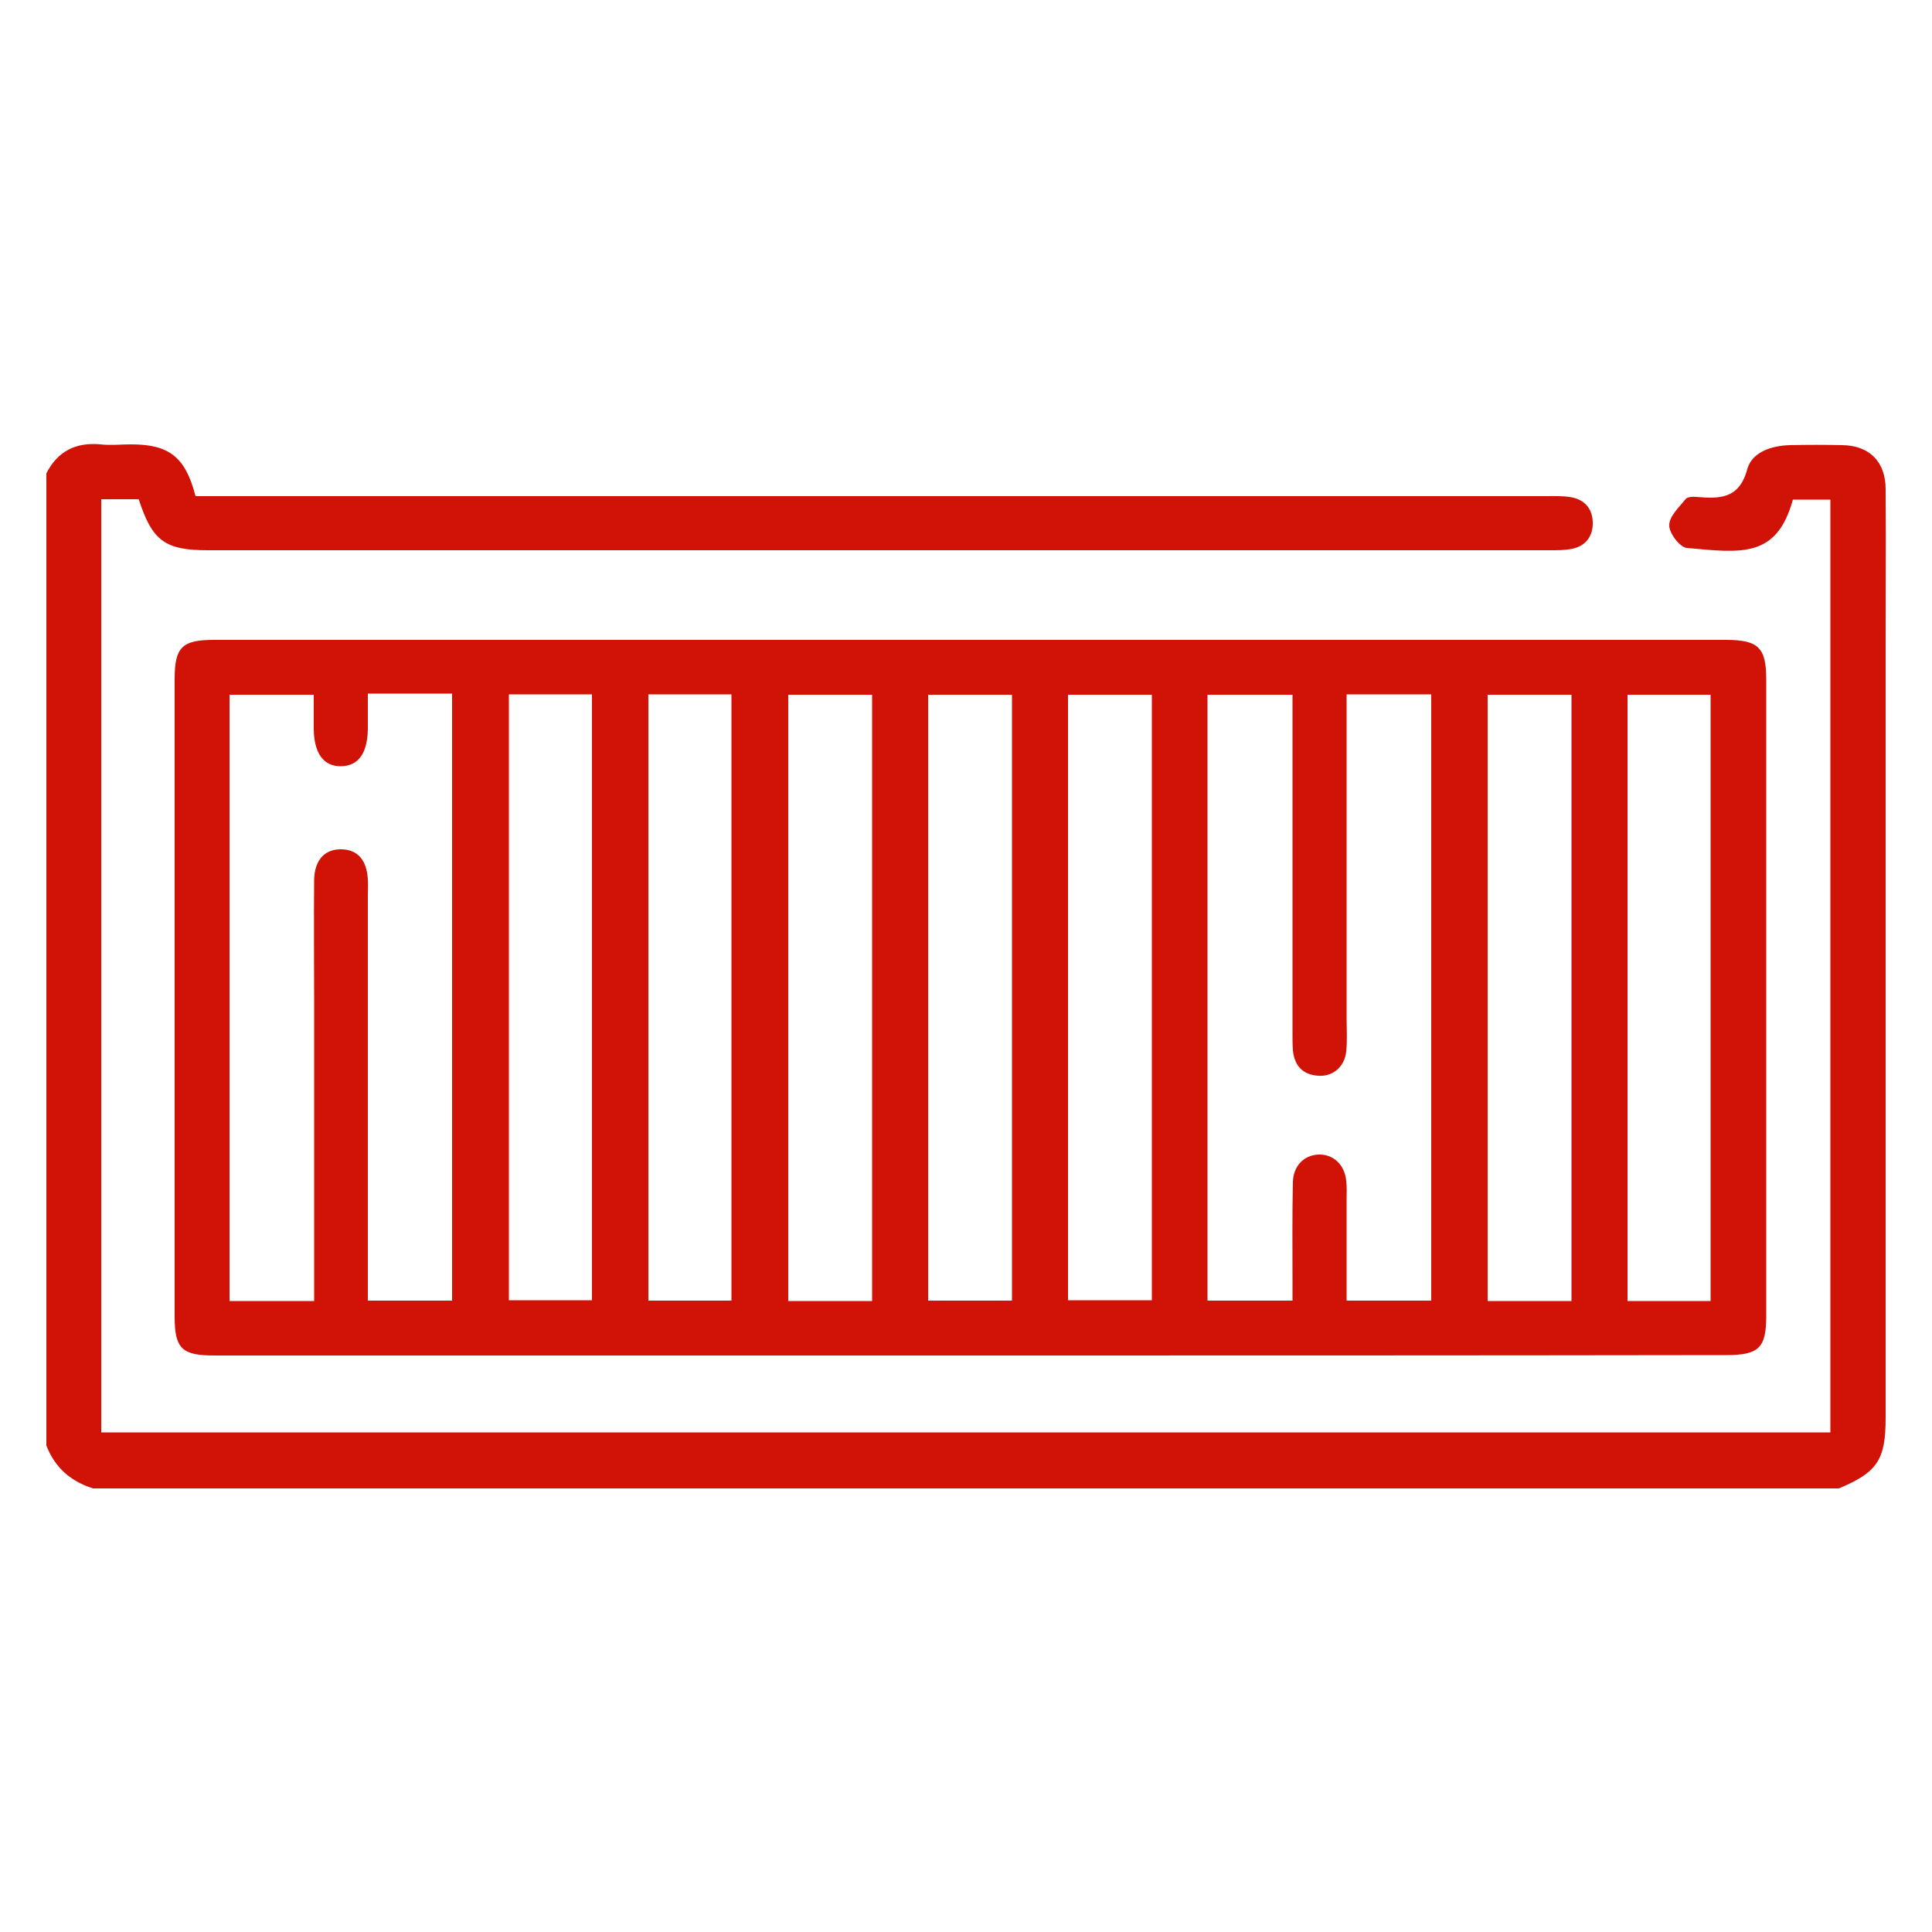
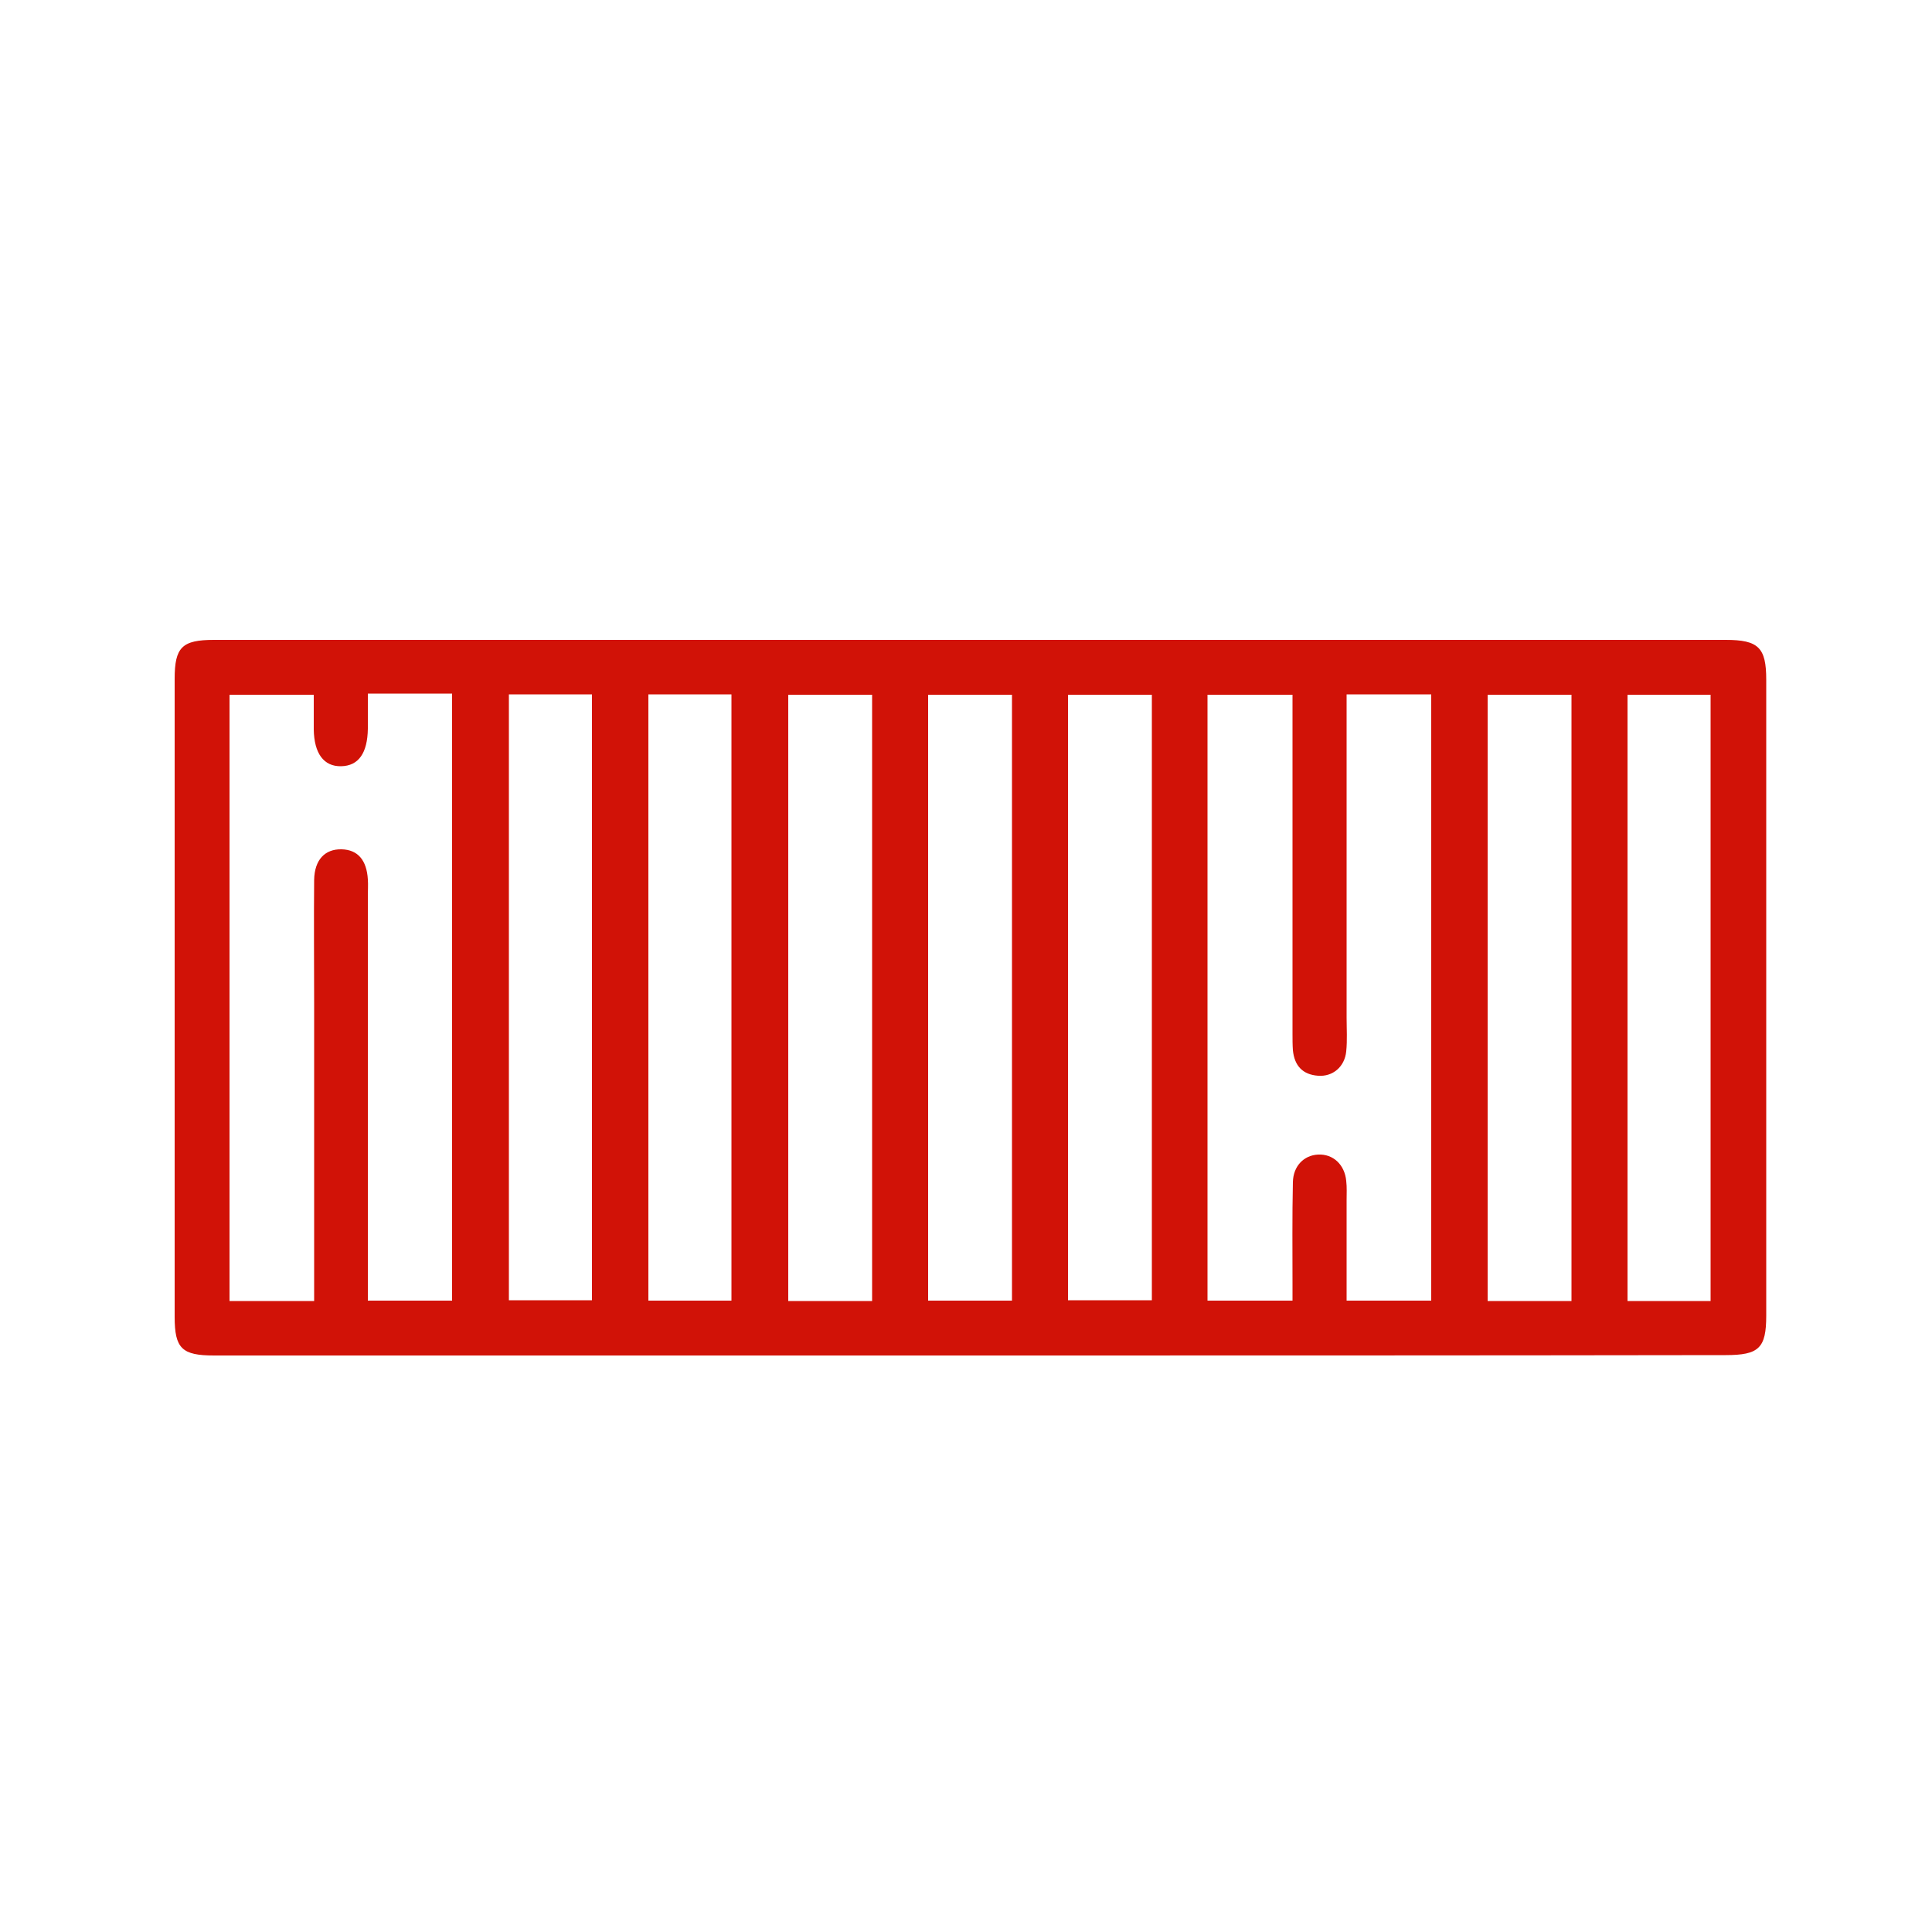
<svg xmlns="http://www.w3.org/2000/svg" version="1.1" id="Capa_1" x="0px" y="0px" viewBox="0 0 50 50" style="enable-background:new 0 0 50 50;" xml:space="preserve">
  <style type="text/css">
	.st0{fill:#D11207 ;}
</style>
  <g>
-     <path class="st0" d="M1.2,12.25c0.29-0.57,0.76-0.81,1.4-0.75c0.26,0.03,0.53,0,0.79,0c0.99,0,1.41,0.33,1.67,1.34   c0.19,0,0.4,0,0.62,0c11.45,0,22.9,0,34.34,0c0.22,0,0.44-0.01,0.65,0.03c0.37,0.07,0.56,0.33,0.55,0.7   c-0.01,0.34-0.21,0.58-0.57,0.64c-0.17,0.03-0.34,0.03-0.51,0.03c-11.59,0-23.17,0-34.76,0c-1.11,0-1.44-0.24-1.79-1.32   c-0.31,0-0.63,0-0.97,0c0,8.05,0,16.08,0,24.15c14.92,0,29.82,0,44.75,0c0-8.05,0-16.09,0-24.14c-0.33,0-0.65,0-0.97,0   c-0.42,1.52-1.33,1.38-2.75,1.25c-0.18-0.02-0.46-0.39-0.45-0.59c0-0.23,0.26-0.47,0.43-0.68c0.04-0.05,0.18-0.06,0.27-0.05   c0.6,0.05,1.11,0.06,1.32-0.72c0.12-0.44,0.63-0.61,1.11-0.62c0.45-0.01,0.9-0.01,1.35,0c0.7,0.01,1.12,0.43,1.12,1.14   c0.01,1.38,0,2.75,0,4.13c0,6.63,0,13.27,0,19.9c0,1.09-0.21,1.41-1.21,1.83c-15.06,0-30.12,0-45.18,0   c-0.58-0.18-0.99-0.54-1.21-1.11C1.2,29.01,1.2,20.63,1.2,12.25z" />
    <path class="st0" d="M25.05,35.08c-6.5,0-13.01,0-19.51,0c-0.83,0-1.02-0.18-1.02-1c0-5.5,0-11.01,0-16.51   c0-0.82,0.19-1.01,1.02-1.01c13.04,0,26.08,0,39.12,0c0.85,0,1.05,0.2,1.05,1.03c0,5.49,0,10.98,0,16.46   c0,0.84-0.19,1.02-1.05,1.02C38.12,35.08,31.58,35.08,25.05,35.08z M34.85,17.97c0,0.19,0,0.36,0,0.52c0,2.61,0,5.22,0,7.84   c0,0.29,0.02,0.59-0.01,0.88c-0.04,0.4-0.35,0.66-0.73,0.63c-0.4-0.03-0.61-0.26-0.65-0.66c-0.01-0.14-0.01-0.28-0.01-0.42   c0-2.75,0-5.5,0-8.25c0-0.17,0-0.34,0-0.53c-0.75,0-1.47,0-2.2,0c0,5.24,0,10.46,0,15.68c0.74,0,1.44,0,2.2,0c0-0.14,0-0.26,0-0.38   c0-0.9-0.01-1.79,0.01-2.69c0.01-0.41,0.28-0.69,0.65-0.71c0.39-0.02,0.69,0.26,0.73,0.68c0.02,0.17,0.01,0.34,0.01,0.51   c0,0.86,0,1.72,0,2.59c0.76,0,1.47,0,2.19,0c0-5.24,0-10.45,0-15.69C36.31,17.97,35.6,17.97,34.85,17.97z M8.13,33.67   c0-0.23,0-0.41,0-0.6c0-2.37,0-4.73,0-7.1c0-1.07-0.01-2.13,0-3.2c0.01-0.52,0.28-0.8,0.71-0.79c0.42,0.01,0.65,0.28,0.68,0.78   c0.01,0.14,0,0.28,0,0.42c0,3.31,0,6.62,0,9.93c0,0.18,0,0.36,0,0.55c0.76,0,1.47,0,2.18,0c0-5.24,0-10.46,0-15.71   c-0.39,0-0.75,0-1.1,0c-0.35,0-0.7,0-1.08,0c0,0.36,0,0.64,0,0.91c-0.01,0.63-0.24,0.96-0.69,0.97c-0.45,0.01-0.7-0.33-0.71-0.95   c0-0.29,0-0.58,0-0.9c-0.76,0-1.46,0-2.18,0c0,5.24,0,10.46,0,15.69C6.67,33.67,7.36,33.67,8.13,33.67z M13.17,17.97   c0,5.26,0,10.48,0,15.68c0.74,0,1.45,0,2.15,0c0-5.24,0-10.45,0-15.68C14.59,17.97,13.9,17.97,13.17,17.97z M16.78,17.97   c0,5.26,0,10.48,0,15.69c0.74,0,1.45,0,2.15,0c0-5.24,0-10.45,0-15.69C18.21,17.97,17.52,17.97,16.78,17.97z M22.57,33.67   c0-5.25,0-10.46,0-15.69c-0.74,0-1.45,0-2.17,0c0,5.25,0,10.46,0,15.69C21.14,33.67,21.83,33.67,22.57,33.67z M24.02,17.98   c0,5.25,0,10.47,0,15.68c0.74,0,1.45,0,2.17,0c0-5.24,0-10.44,0-15.68C25.46,17.98,24.74,17.98,24.02,17.98z M27.64,17.98   c0,5.25,0,10.47,0,15.67c0.75,0,1.47,0,2.17,0c0-5.24,0-10.44,0-15.67C29.08,17.98,28.38,17.98,27.64,17.98z M40.67,33.67   c0-5.25,0-10.45,0-15.69c-0.74,0-1.45,0-2.17,0c0,5.25,0,10.46,0,15.69C39.23,33.67,39.92,33.67,40.67,33.67z M44.27,33.67   c0-5.26,0-10.47,0-15.69c-0.74,0-1.45,0-2.15,0c0,5.25,0,10.46,0,15.69C42.85,33.67,43.54,33.67,44.27,33.67z" />
  </g>
</svg>